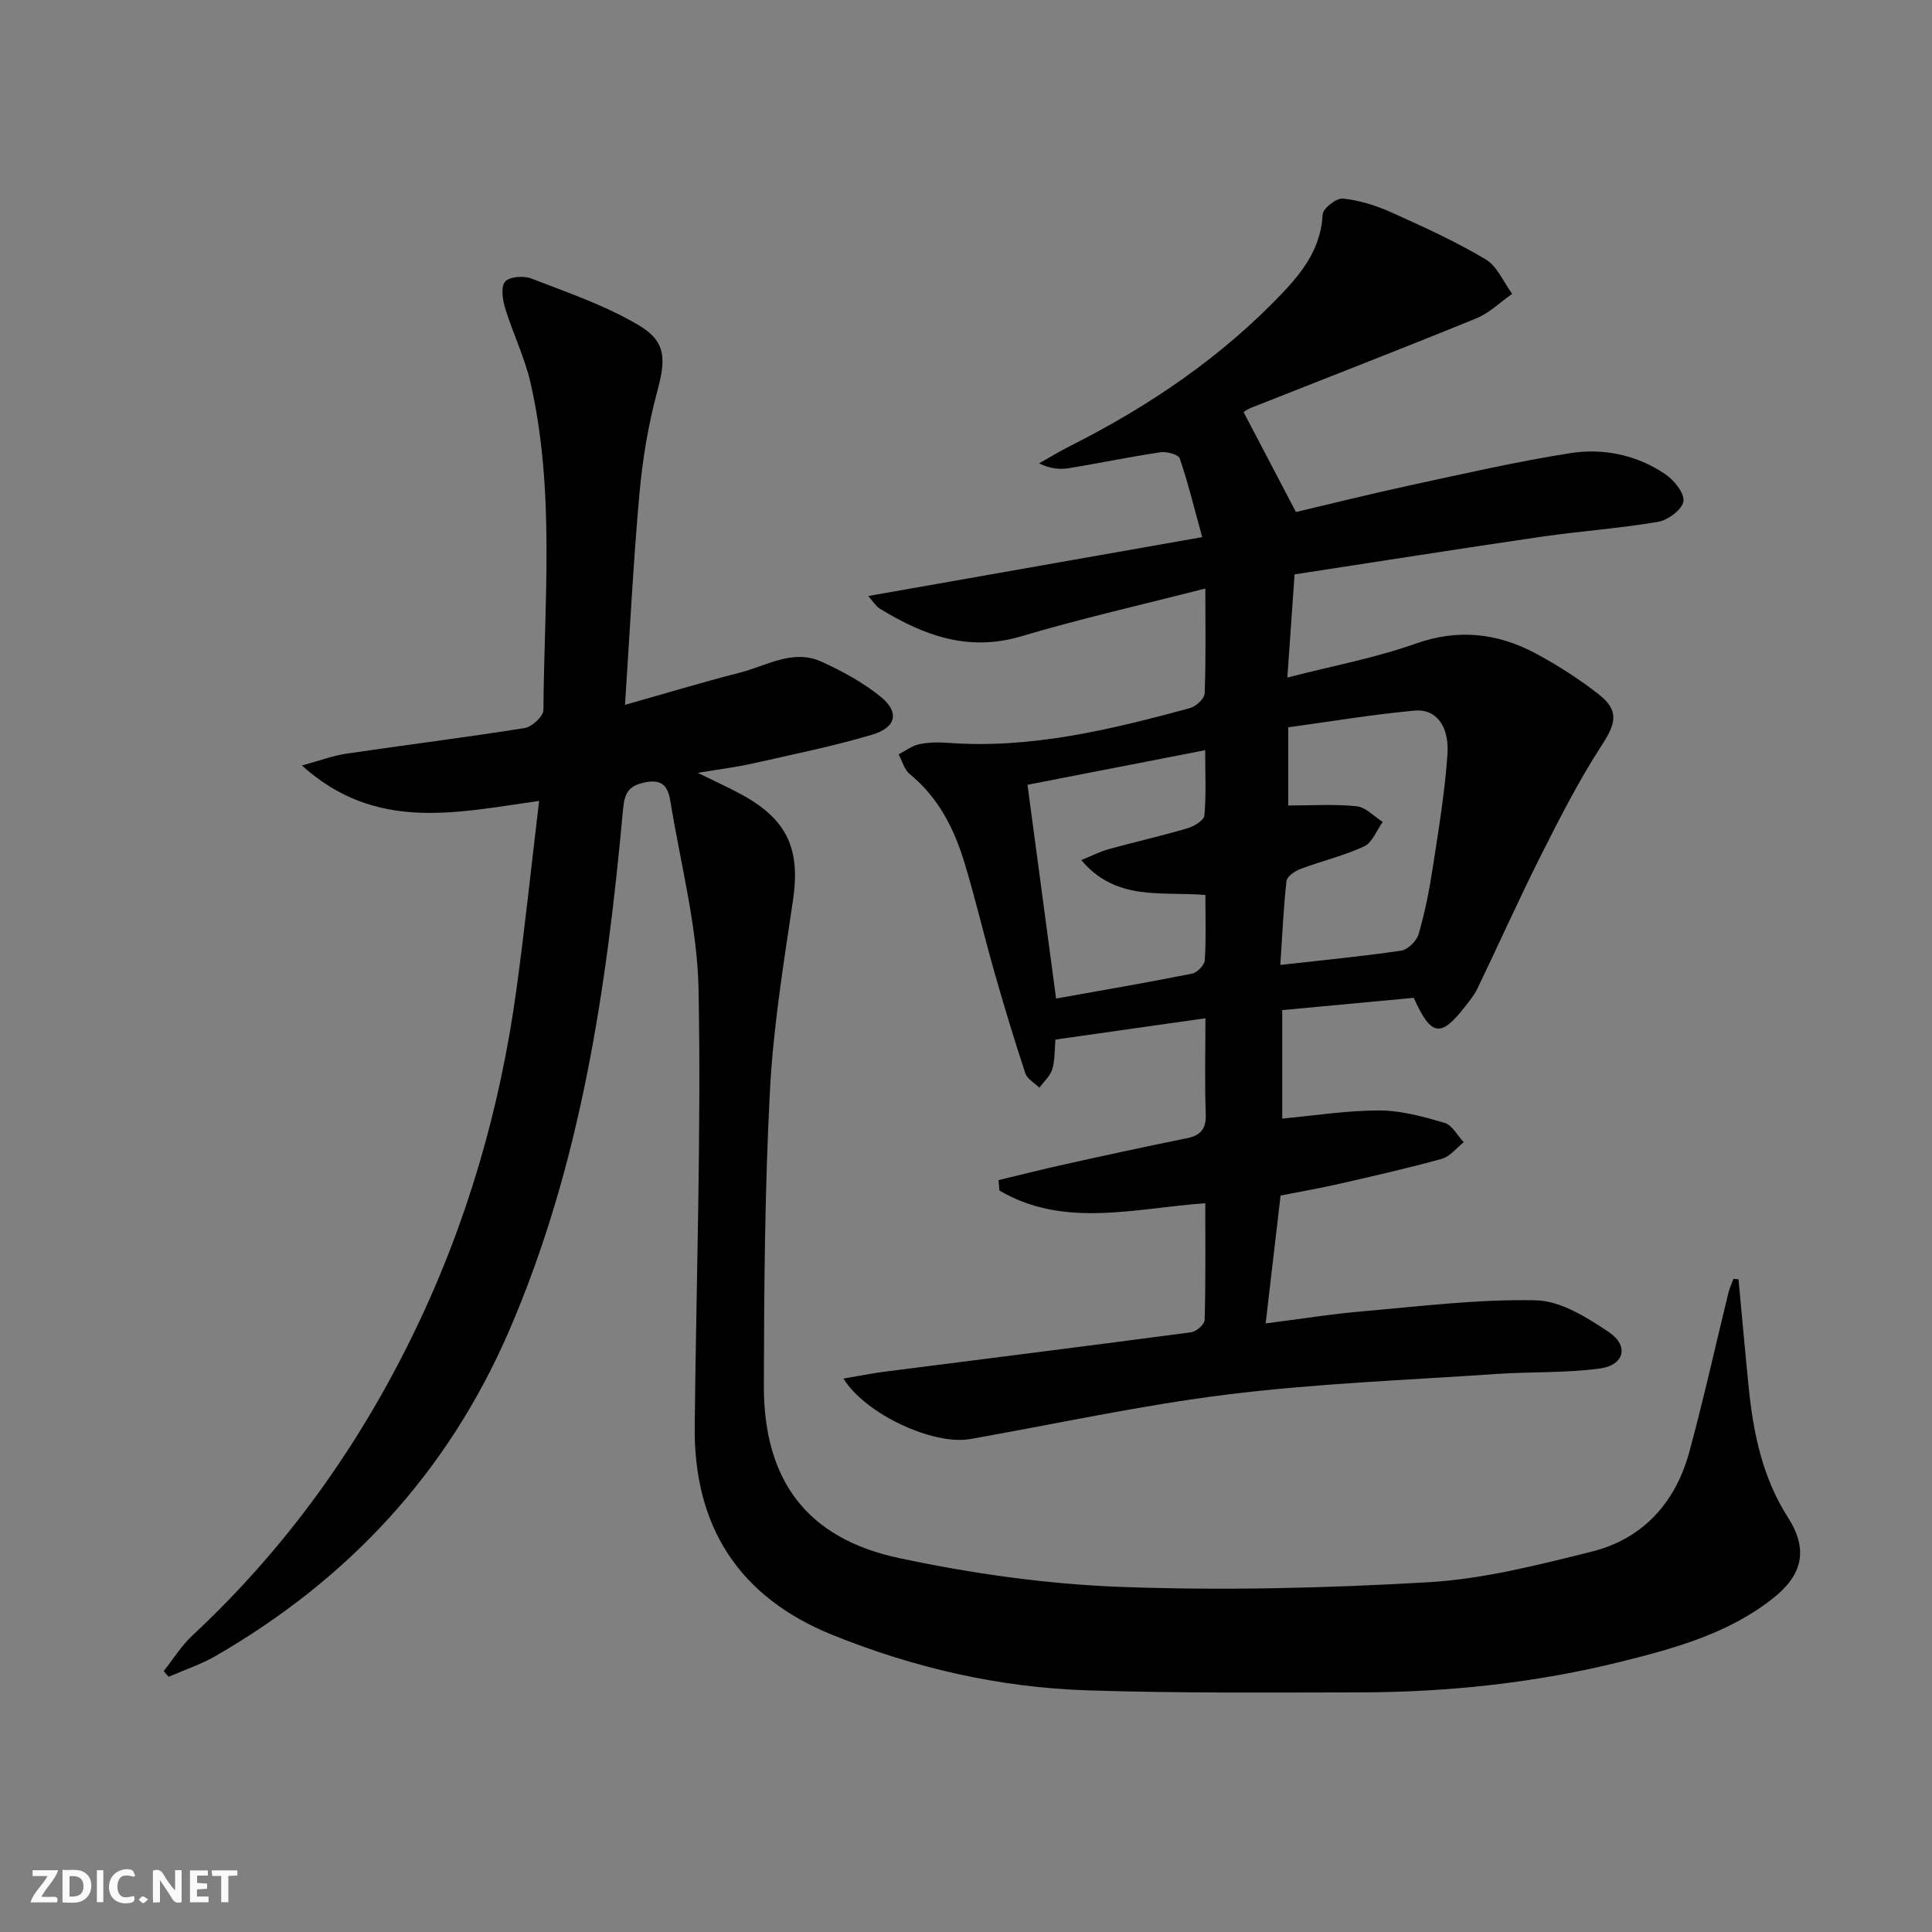
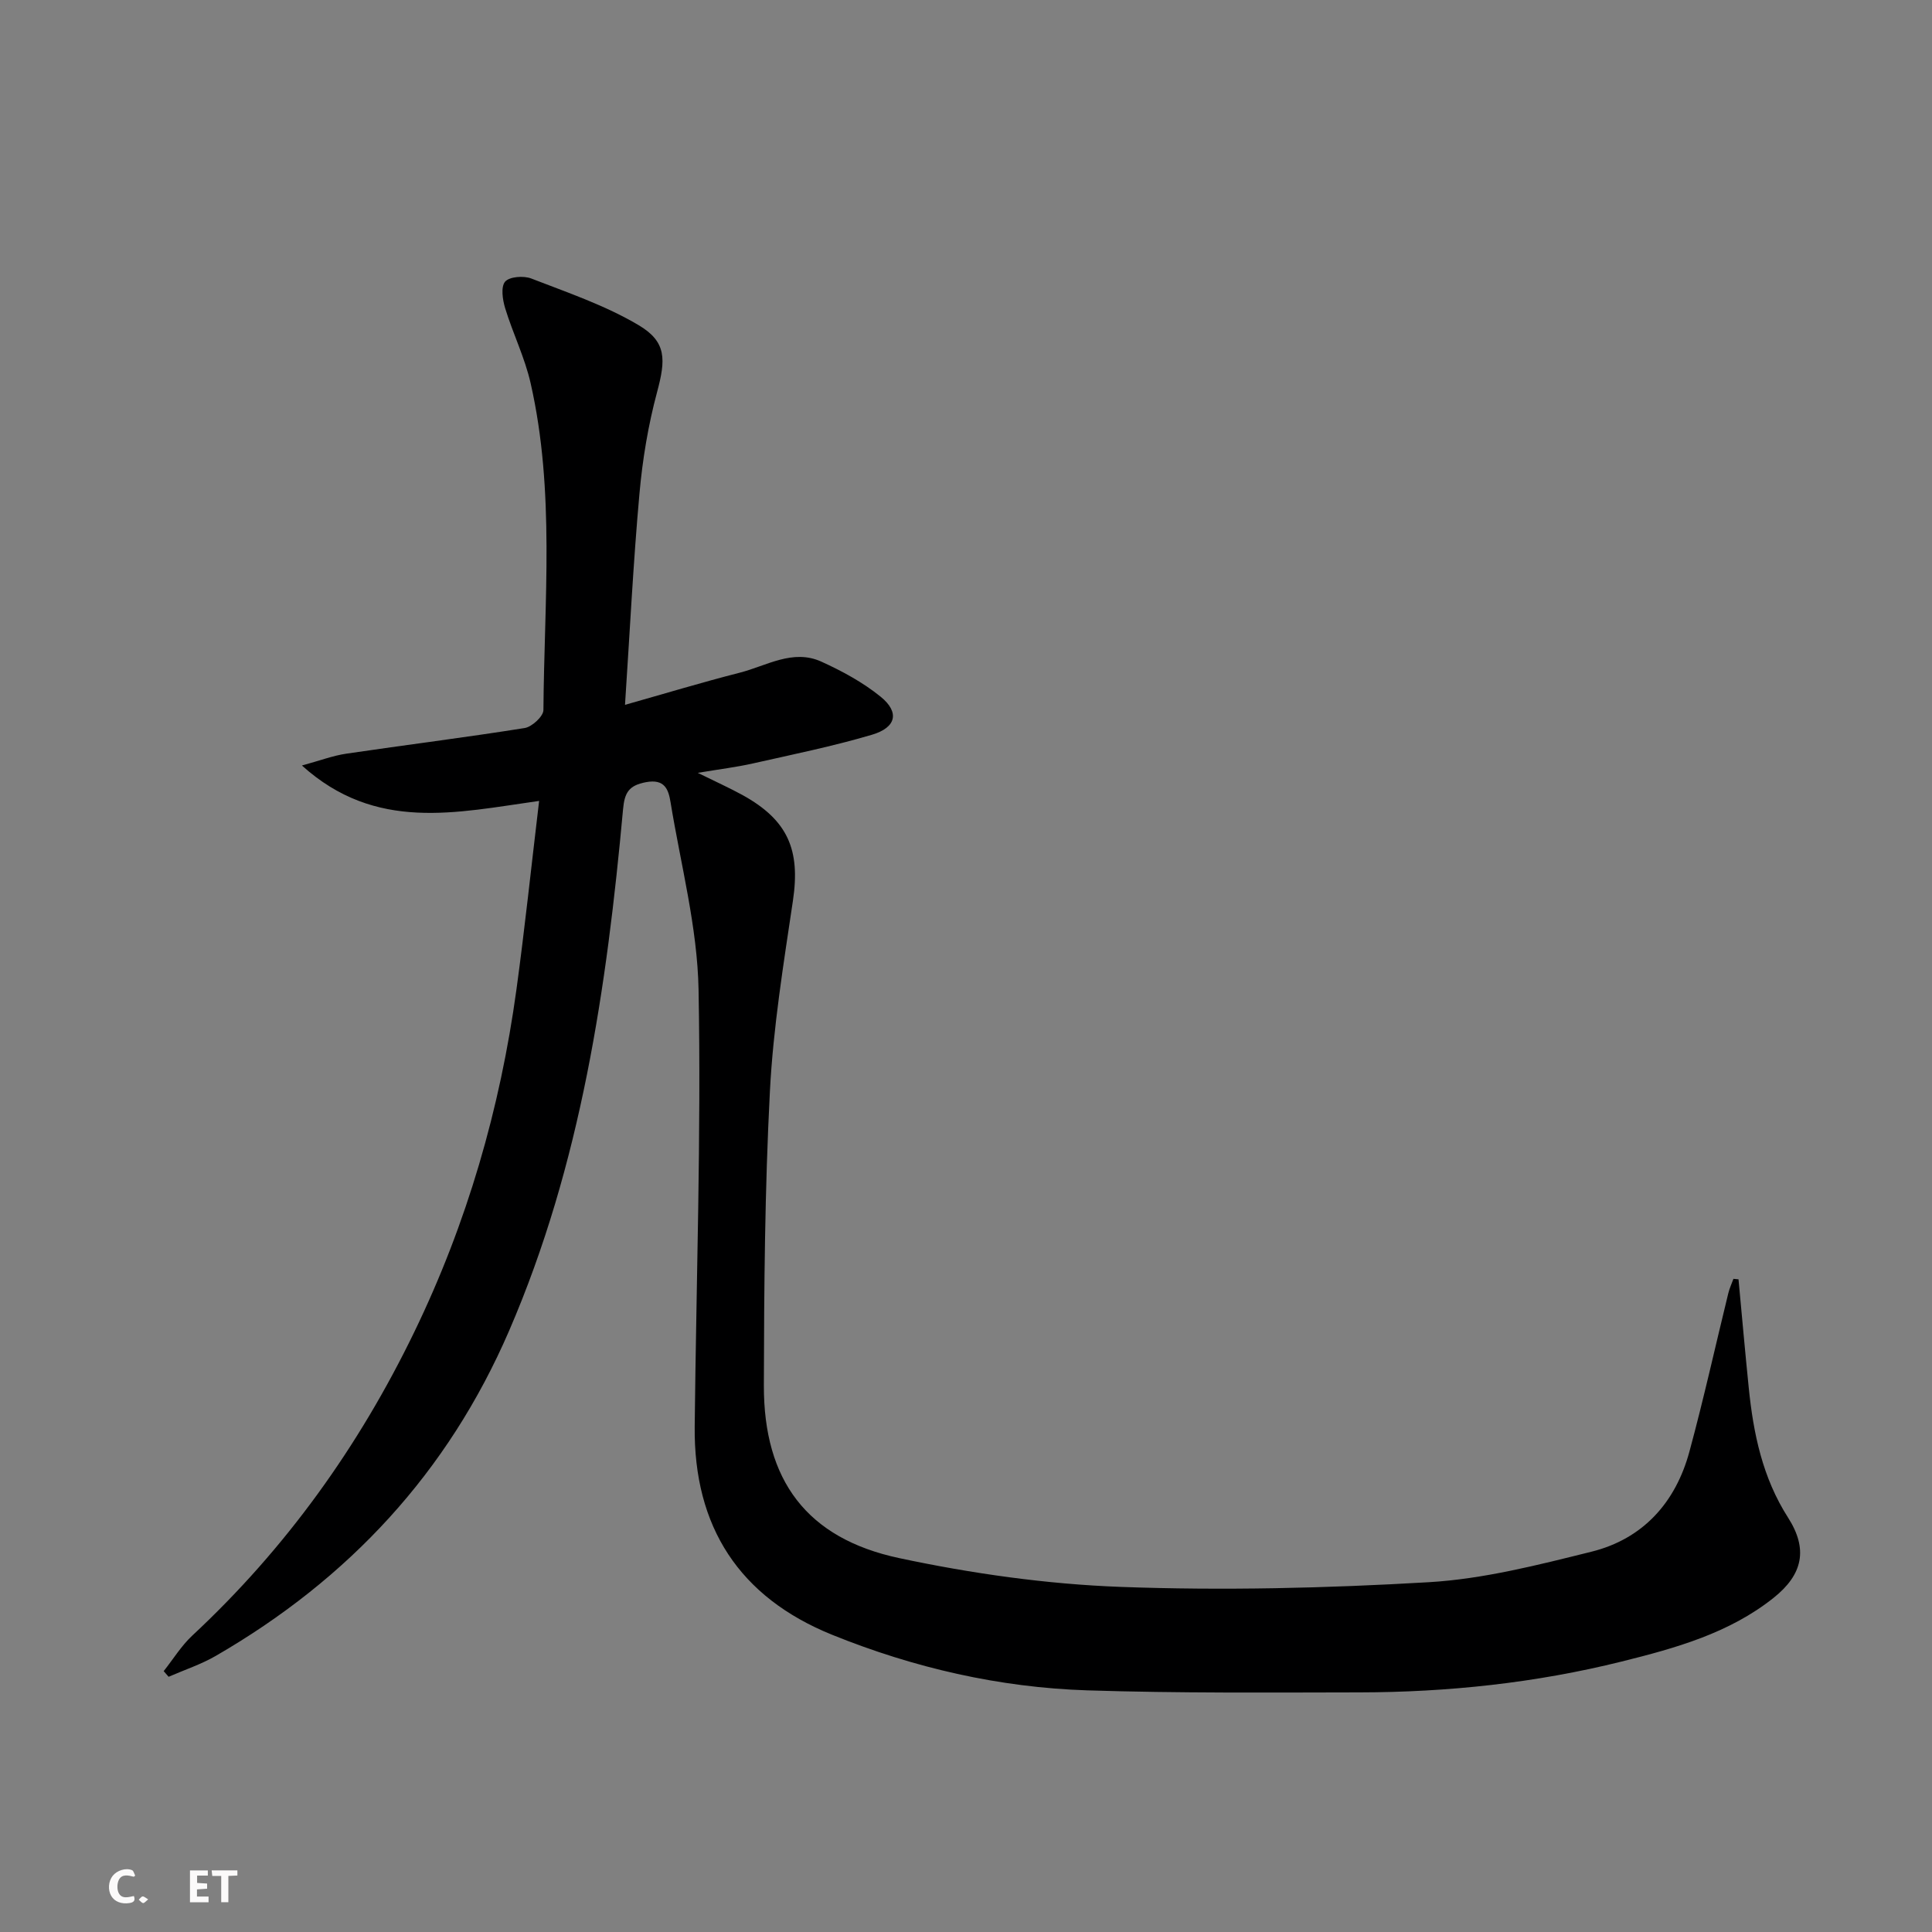
<svg xmlns="http://www.w3.org/2000/svg" enable-background="new 0 0 400 400" viewBox="0 0 400 400">
  <rect x="0" y="0" width="400" height="400" fill="#808080" stroke="none" />
  <g fill="#fbfafa">
-     <path d="m37.59 393.81c-.92.31-1.52.05-2-.78-.7-1.2-1.52-2.34-2.47-3.78v4.59c-.55.03-.95.05-1.41.07-.03-.37-.06-.64-.06-.91 0-1.91 0-3.81 0-5.7 1.13-.41 1.77-.03 2.29.91.62 1.11 1.38 2.14 2.31 3.19v-4.2h1.35v6.61z" />
-     <path d="m12.94 393.88v-6.75c1.9.19 3.93-.54 5.37 1.29.8 1.01.78 2.88.03 3.97-1.37 1.97-3.4 1.51-5.4 1.49m1.45-1.22c2.04.12 2.92-.58 2.89-2.21-.03-1.51-.98-2.19-2.89-2z" />
-     <path d="m11.81 393.87h-5.49c.68-2.18 2.47-3.48 3.51-5.45h-3.08v-1.21h5.29c-.71 2.13-2.44 3.48-3.47 5.51.86 0 1.63.04 2.39-.01.79-.05 1.14.21.85 1.16" />
    <path d="m39.33 393.86v-6.61h3.7v1.07h-2.22v1.52c.68.04 1.34.09 2.07.13v1.07c-.72.05-1.38.09-2.1.14v1.48h2.4v1.19h-3.85z" />
    <path d="m27.71 388.56c-1.15-.3-2.46-.61-3.1.64-.37.73-.41 1.93-.06 2.67.63 1.35 1.99.93 3.17.68.35.94-.01 1.32-.93 1.46-1.62.25-3.05-.27-3.76-1.48-.73-1.25-.6-3.03.31-4.17.88-1.11 2.71-1.7 4-1.16.32.13.44.74.65 1.12-.1.08-.19.16-.28.24" />
    <path d="m49.15 387.24v1.07c-.59.02-1.17.05-1.87.08v5.44h-1.48v-5.44h-1.85c-.05-.4-.08-.73-.13-1.15z" />
-     <path d="m20.06 387.21h1.33v6.62h-1.33z" />
    <path d="m30.68 393.25c-.49.38-.8.79-1.05.76-.32-.05-.6-.45-.9-.7.26-.24.51-.64.8-.67.29-.04.62.3 1.15.61" />
  </g>
  <path d="m359.94 264.87c.7 7.49 1.36 14.98 2.12 22.46.96 9.48 2.85 18.61 8.14 26.88 4.17 6.51 3.07 11.77-2.99 16.6-9.21 7.34-20.32 10.42-31.45 13.19-17.81 4.43-35.96 6.36-54.29 6.39-18.79.03-37.59.18-56.37-.42-18.22-.59-35.88-4.66-52.78-11.49-19.27-7.79-28.71-22.38-28.49-43.14.32-30.14 1.36-60.29.8-90.41-.24-12.96-3.68-25.87-5.79-38.78-.43-2.66-1.18-4.96-5.14-4.2-3.53.67-4.39 2.19-4.7 5.56-3.38 36.97-8.68 73.49-23.59 108-12.7 29.39-33.25 51.43-60.73 67.32-3.06 1.77-6.5 2.9-9.77 4.33-.34-.39-.68-.78-1.02-1.17 1.96-2.47 3.64-5.23 5.92-7.36 19.37-18.04 34.49-39.13 46-62.93 10.88-22.48 17.73-46.14 21.11-70.81 1.73-12.64 3.06-25.33 4.7-39.07-17.16 2.41-33.8 6.48-49.11-7.33 3.8-1.04 6.45-2.05 9.19-2.45 12.3-1.82 24.65-3.35 36.93-5.31 1.51-.24 3.87-2.42 3.88-3.72.16-22.59 2.43-45.31-2.65-67.67-1.2-5.3-3.67-10.29-5.27-15.52-.54-1.76-.93-4.44-.01-5.51.9-1.04 3.83-1.26 5.41-.65 7.53 2.92 15.31 5.56 22.21 9.65 5.86 3.46 5.64 7.15 3.84 13.87-1.84 6.85-3.02 13.97-3.65 21.05-1.28 14.2-1.98 28.45-2.99 43.7 8.35-2.36 16.01-4.68 23.77-6.66 5.52-1.41 10.97-4.96 16.87-2.29 4.32 1.96 8.63 4.3 12.29 7.27 3.95 3.21 3.26 6.37-1.8 7.87-8.09 2.39-16.39 4.08-24.64 5.94-3.37.76-6.81 1.18-11.43 1.95 3.81 1.88 6.6 3.13 9.26 4.59 9.42 5.2 12.01 11.35 10.45 21.86-1.95 13.12-4.09 26.28-4.77 39.5-1.05 20.27-1.21 40.6-1.25 60.9-.04 19.62 8.87 31.65 28.02 35.73 15.03 3.2 30.48 5.39 45.83 5.96 21.23.78 42.57.27 63.79-.97 11.32-.66 22.6-3.56 33.68-6.31 10.69-2.65 17.44-10.17 20.3-20.71 2.95-10.87 5.38-21.88 8.06-32.82.25-1.01.7-1.98 1.06-2.97.34.04.7.07 1.05.1z" fill="#000001" />
-   <path d="m174.63 285.42c3.22-.55 5.77-1.07 8.33-1.4 21.23-2.72 42.46-5.37 63.67-8.19 1.06-.14 2.76-1.63 2.78-2.53.22-7.96.13-15.92.13-24.19-14.73 1.06-29.24 5.24-42.62-2.62-.06-.72-.13-1.44-.19-2.16 4.71-1.13 9.41-2.32 14.14-3.36 8.26-1.83 16.52-3.63 24.81-5.3 2.93-.59 4.08-1.96 3.96-5.07-.24-6.3-.07-12.61-.07-19.78-10.66 1.51-20.75 2.95-31.05 4.41-.21 2.29-.1 4.34-.67 6.17-.44 1.41-1.74 2.54-2.65 3.8-1-.99-2.53-1.81-2.92-3-2.29-6.92-4.4-13.91-6.4-20.93-2.14-7.5-3.91-15.11-6.17-22.58-2.15-7.09-5.41-13.58-11.36-18.43-1.13-.92-1.55-2.69-2.3-4.07 1.41-.73 2.76-1.79 4.26-2.11 1.92-.41 3.99-.43 5.97-.28 17.22 1.28 33.67-2.75 50.05-7.18 1.26-.34 3.04-1.96 3.08-3.05.28-6.95.14-13.92.14-21.73-13.16 3.38-25.74 6.22-38.08 9.89-10.97 3.27-20.22-.15-29.25-5.68-.9-.55-1.51-1.59-2.47-2.65 22.88-4.03 45.32-7.99 69.15-12.19-1.66-6.04-2.92-11.24-4.64-16.29-.28-.82-2.68-1.48-3.97-1.29-6.4.95-12.74 2.29-19.13 3.32-1.86.3-3.81.05-6.03-1.01 2.08-1.17 4.11-2.43 6.24-3.5 16.48-8.29 31.58-18.51 44.32-31.96 4.28-4.52 7.83-9.39 8.15-16.09.06-1.23 2.84-3.41 4.17-3.28 3.39.35 6.82 1.41 9.96 2.82 6.66 2.98 13.34 6.04 19.6 9.75 2.41 1.43 3.71 4.72 5.51 7.16-2.47 1.72-4.72 3.97-7.44 5.08-15.52 6.33-31.14 12.38-46.72 18.55-.72.29-1.36.8-1.45.85 3.55 6.77 6.95 13.27 10.84 20.69 6.98-1.64 15.28-3.72 23.64-5.53 11.02-2.38 22.04-4.91 33.17-6.66 6.84-1.08 13.7.35 19.58 4.3 1.84 1.24 4.05 3.9 3.84 5.64-.2 1.67-3.17 3.92-5.2 4.27-8 1.37-16.14 1.92-24.18 3.09-16.9 2.47-33.78 5.14-51.13 7.8-.5 7.16-.97 13.86-1.5 21.36 9.31-2.4 18.15-4.04 26.52-7.01 8.88-3.15 17.01-2.2 24.94 2.04 4.52 2.42 8.89 5.24 12.94 8.39 4.35 3.38 3.66 6.02.72 10.56-4.67 7.19-8.61 14.89-12.48 22.57-4.63 9.18-8.82 18.57-13.28 27.84-.64 1.33-1.62 2.52-2.54 3.7-5.05 6.49-7.03 6.26-10.65-1.78-8.81.82-17.84 1.66-27.23 2.54v22.46c6.73-.62 13.43-1.69 20.13-1.68 4.51.01 9.09 1.28 13.47 2.56 1.58.46 2.67 2.62 3.98 4.01-1.5 1.18-2.83 2.97-4.53 3.44-7.03 1.95-14.16 3.56-21.28 5.19-3.86.88-7.77 1.56-12.11 2.41-1 8.56-2 17.09-3.09 26.48 7.1-.9 13.73-1.97 20.4-2.54 11.86-1.02 23.76-2.52 35.61-2.24 5.11.12 10.53 3.55 15.06 6.59 4.2 2.82 3.19 6.83-1.84 7.52-7.05.96-14.25.65-21.37 1.13-18.56 1.27-37.19 1.96-55.63 4.24-17.93 2.21-35.64 6.11-53.46 9.25-7.55 1.29-21.58-5.09-26.18-12.53zm90.45-85.64c8.89-1 16.98-1.77 25.01-2.96 1.39-.21 3.21-2.01 3.62-3.43 1.29-4.43 2.2-9 2.9-13.57 1.21-7.86 2.53-15.74 3.07-23.66.4-5.89-2.41-9.45-6.78-9.04-8.82.81-17.57 2.28-26.18 3.46v16.19c4.95 0 9.61-.32 14.18.16 1.88.2 3.59 2.11 5.38 3.24-1.26 1.74-2.15 4.27-3.84 5.06-4.18 1.95-8.77 3.01-13.11 4.65-1.18.44-2.87 1.56-2.98 2.52-.62 5.56-.86 11.17-1.27 17.38zm-46.43 6.96c9.62-1.72 18.91-3.32 28.16-5.16 1.06-.21 2.56-1.77 2.63-2.78.29-4.44.12-8.9.12-13.5-9.04-.79-18.44 1.39-25.69-7.23 2.41-.98 3.99-1.8 5.66-2.26 5.42-1.49 10.92-2.73 16.31-4.32 1.36-.4 3.42-1.63 3.51-2.64.4-4.2.17-8.45.17-13.53-12.72 2.48-24.55 4.78-36.79 7.16 2.02 15.03 3.94 29.44 5.92 44.26z" fill="#000001" />
</svg>